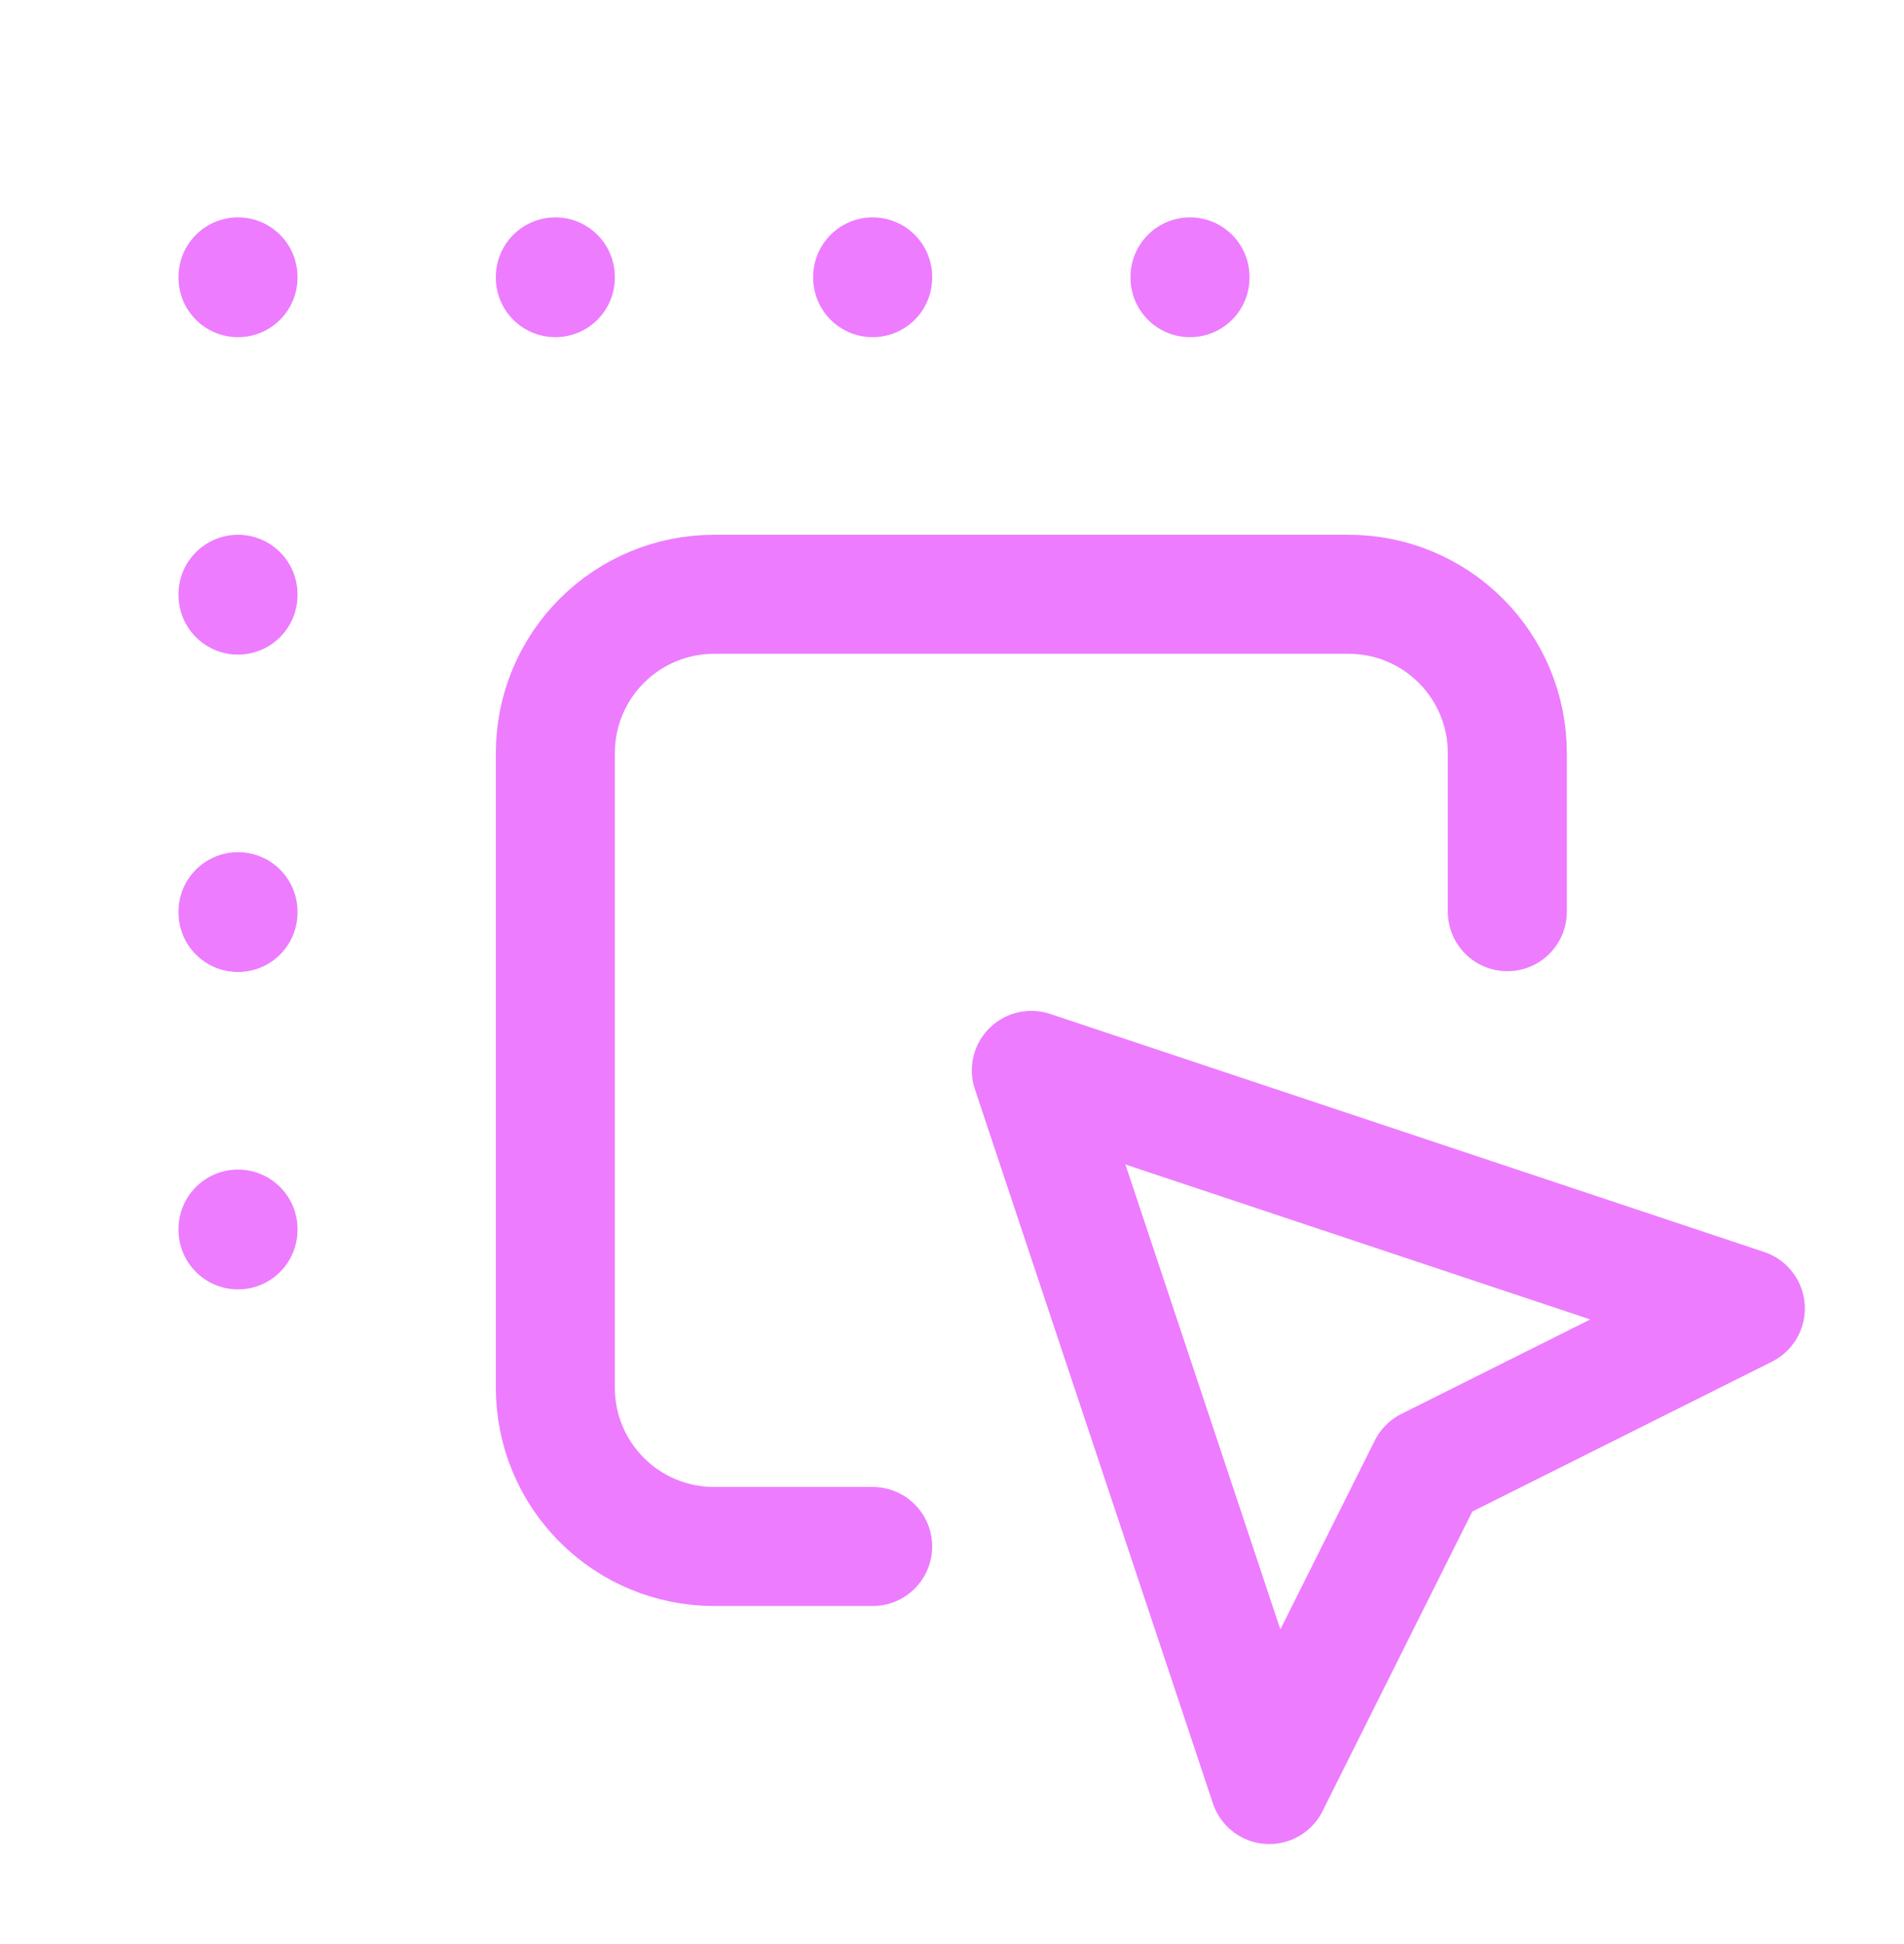
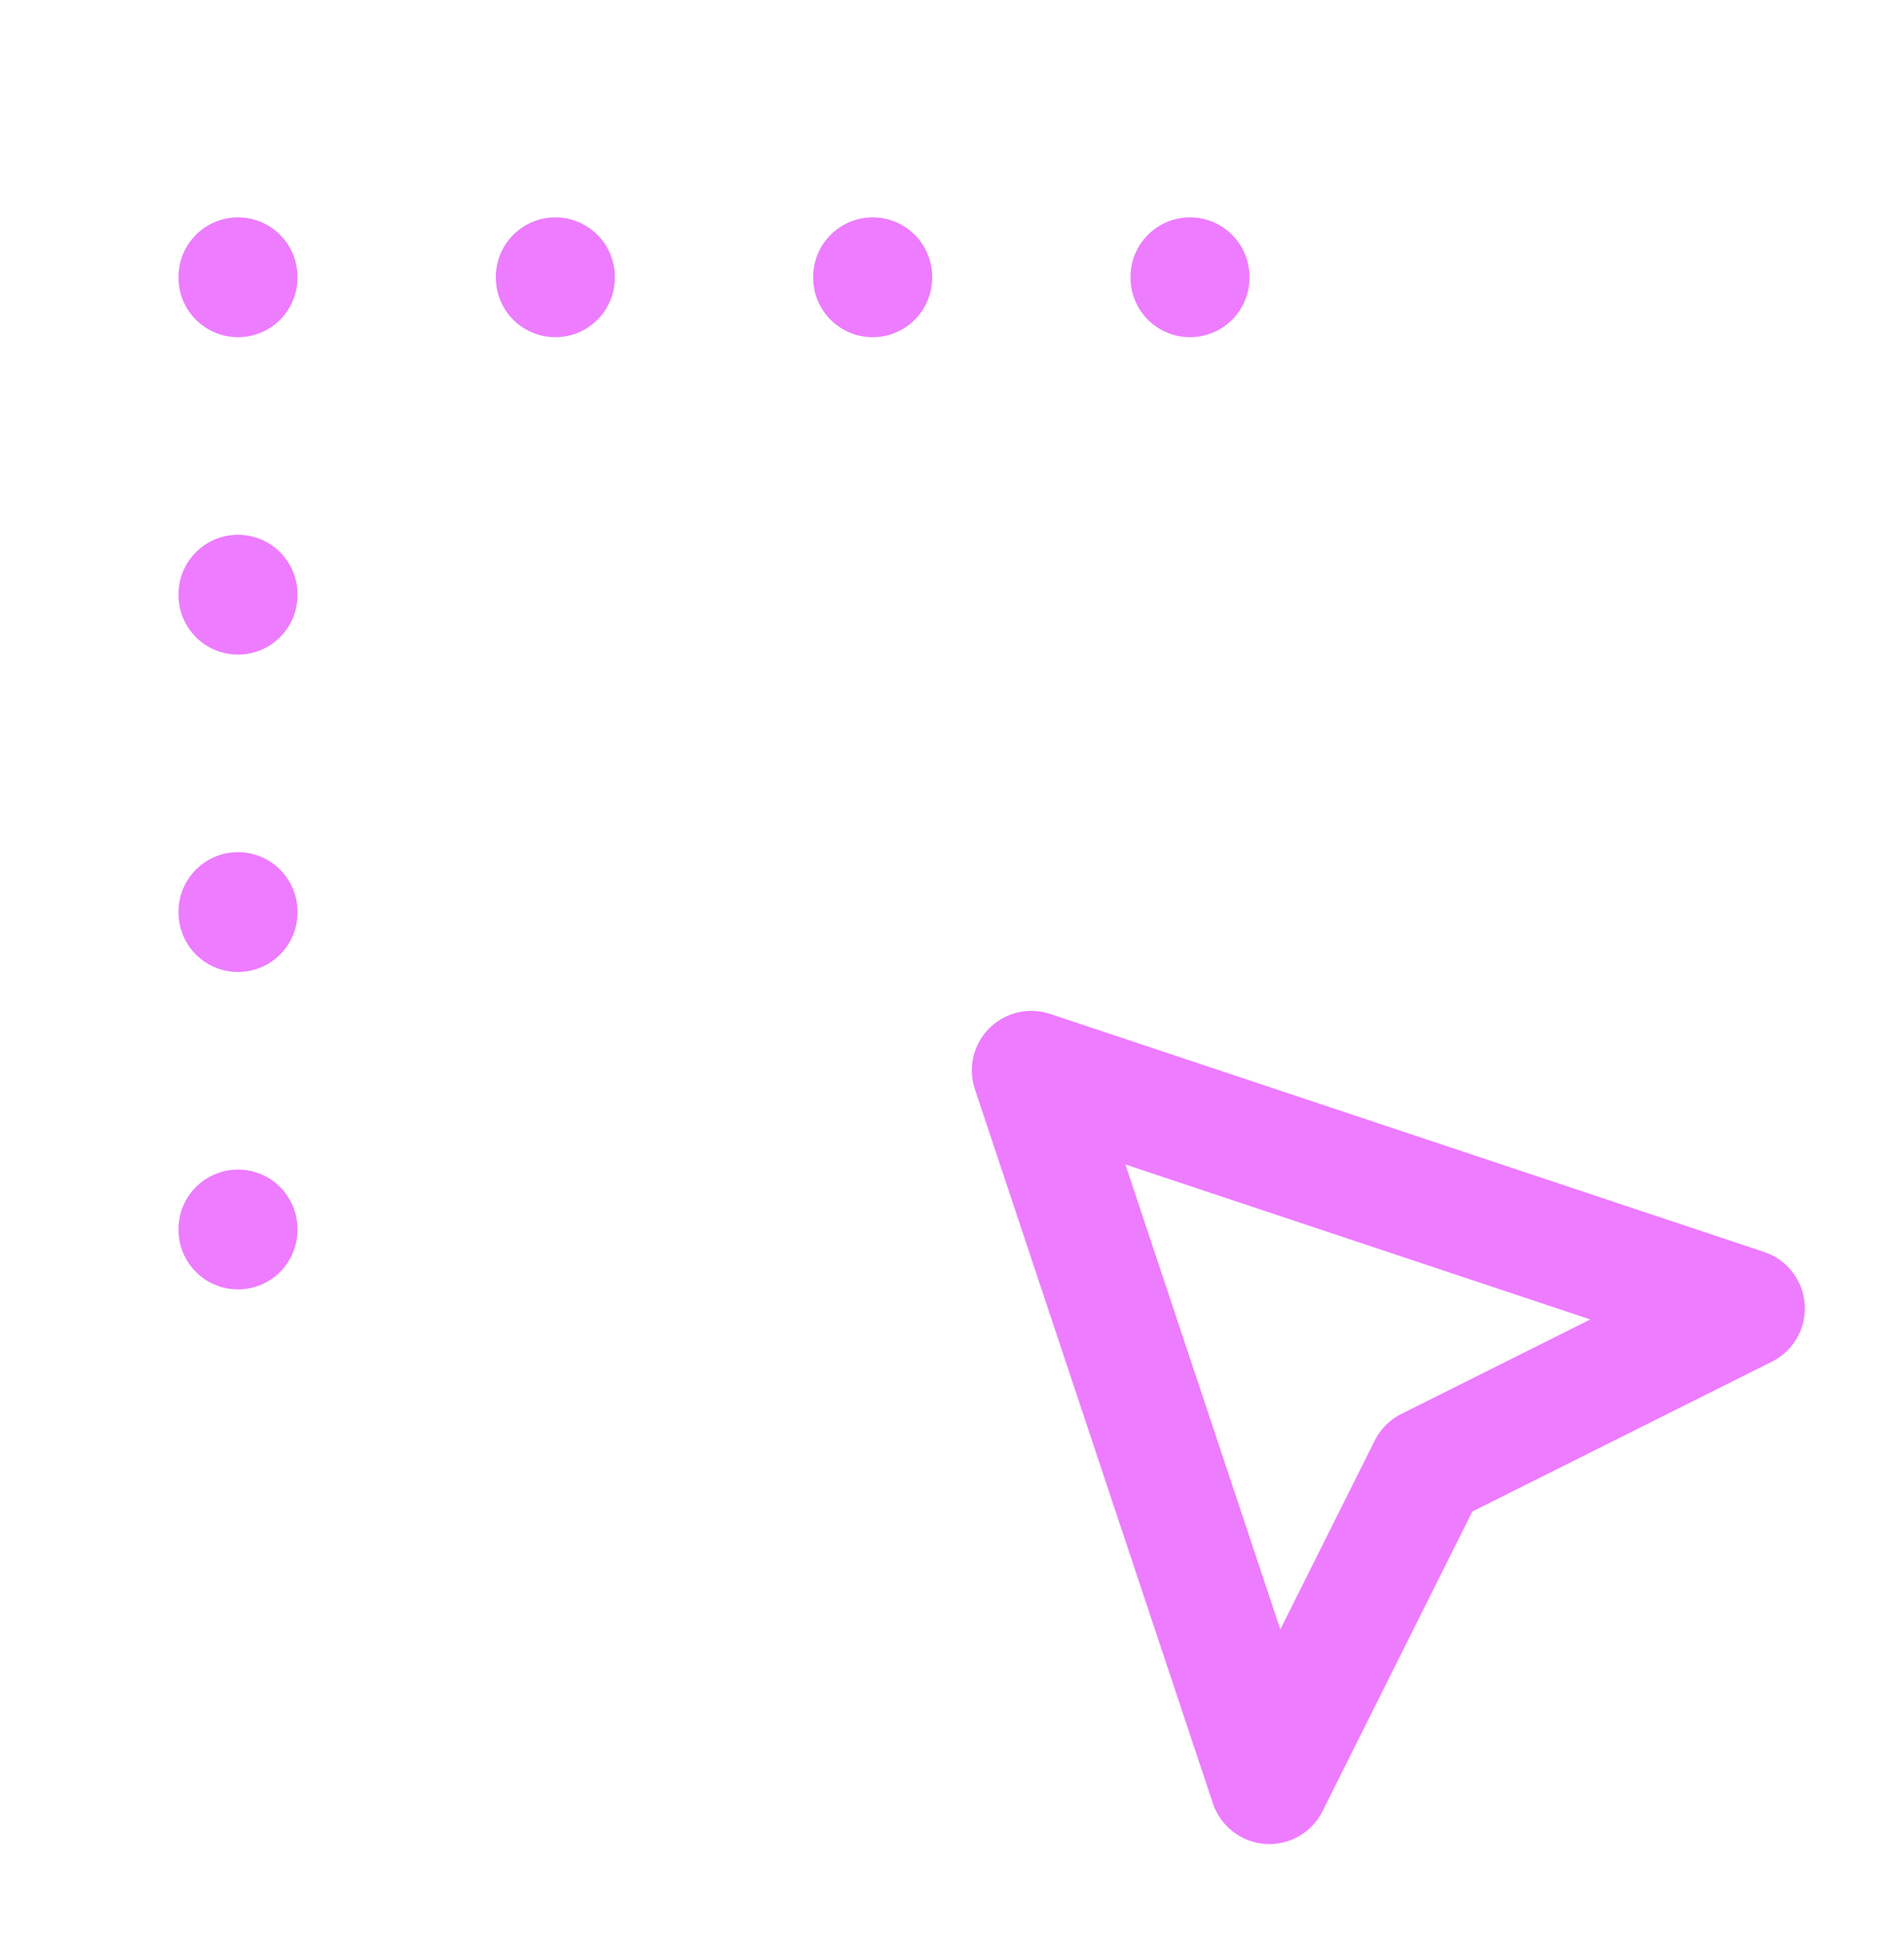
<svg xmlns="http://www.w3.org/2000/svg" width="48" height="49" viewBox="0 0 48 49" fill="none">
-   <path d="M38 22.979V18.979C38 17.918 37.579 16.901 36.828 16.151C36.078 15.4 35.061 14.979 34 14.979H18C16.939 14.979 15.922 15.4 15.172 16.151C14.421 16.901 14 17.918 14 18.979V34.979C14 36.04 14.421 37.057 15.172 37.807C15.922 38.558 16.939 38.979 18 38.979H22" stroke="#ED7CFF" stroke-width="3" stroke-linecap="round" stroke-linejoin="round" />
  <path d="M6 6.979V6.999M14 6.979V6.999M22 6.979V6.999M30 6.979V6.999M6 14.979V14.999M6 22.979V22.999M6 30.979V30.999M26 26.979L44 32.979L36 36.979L32 44.979L26 26.979Z" stroke="#ED7CFF" stroke-width="3" stroke-linecap="round" stroke-linejoin="round" />
</svg>